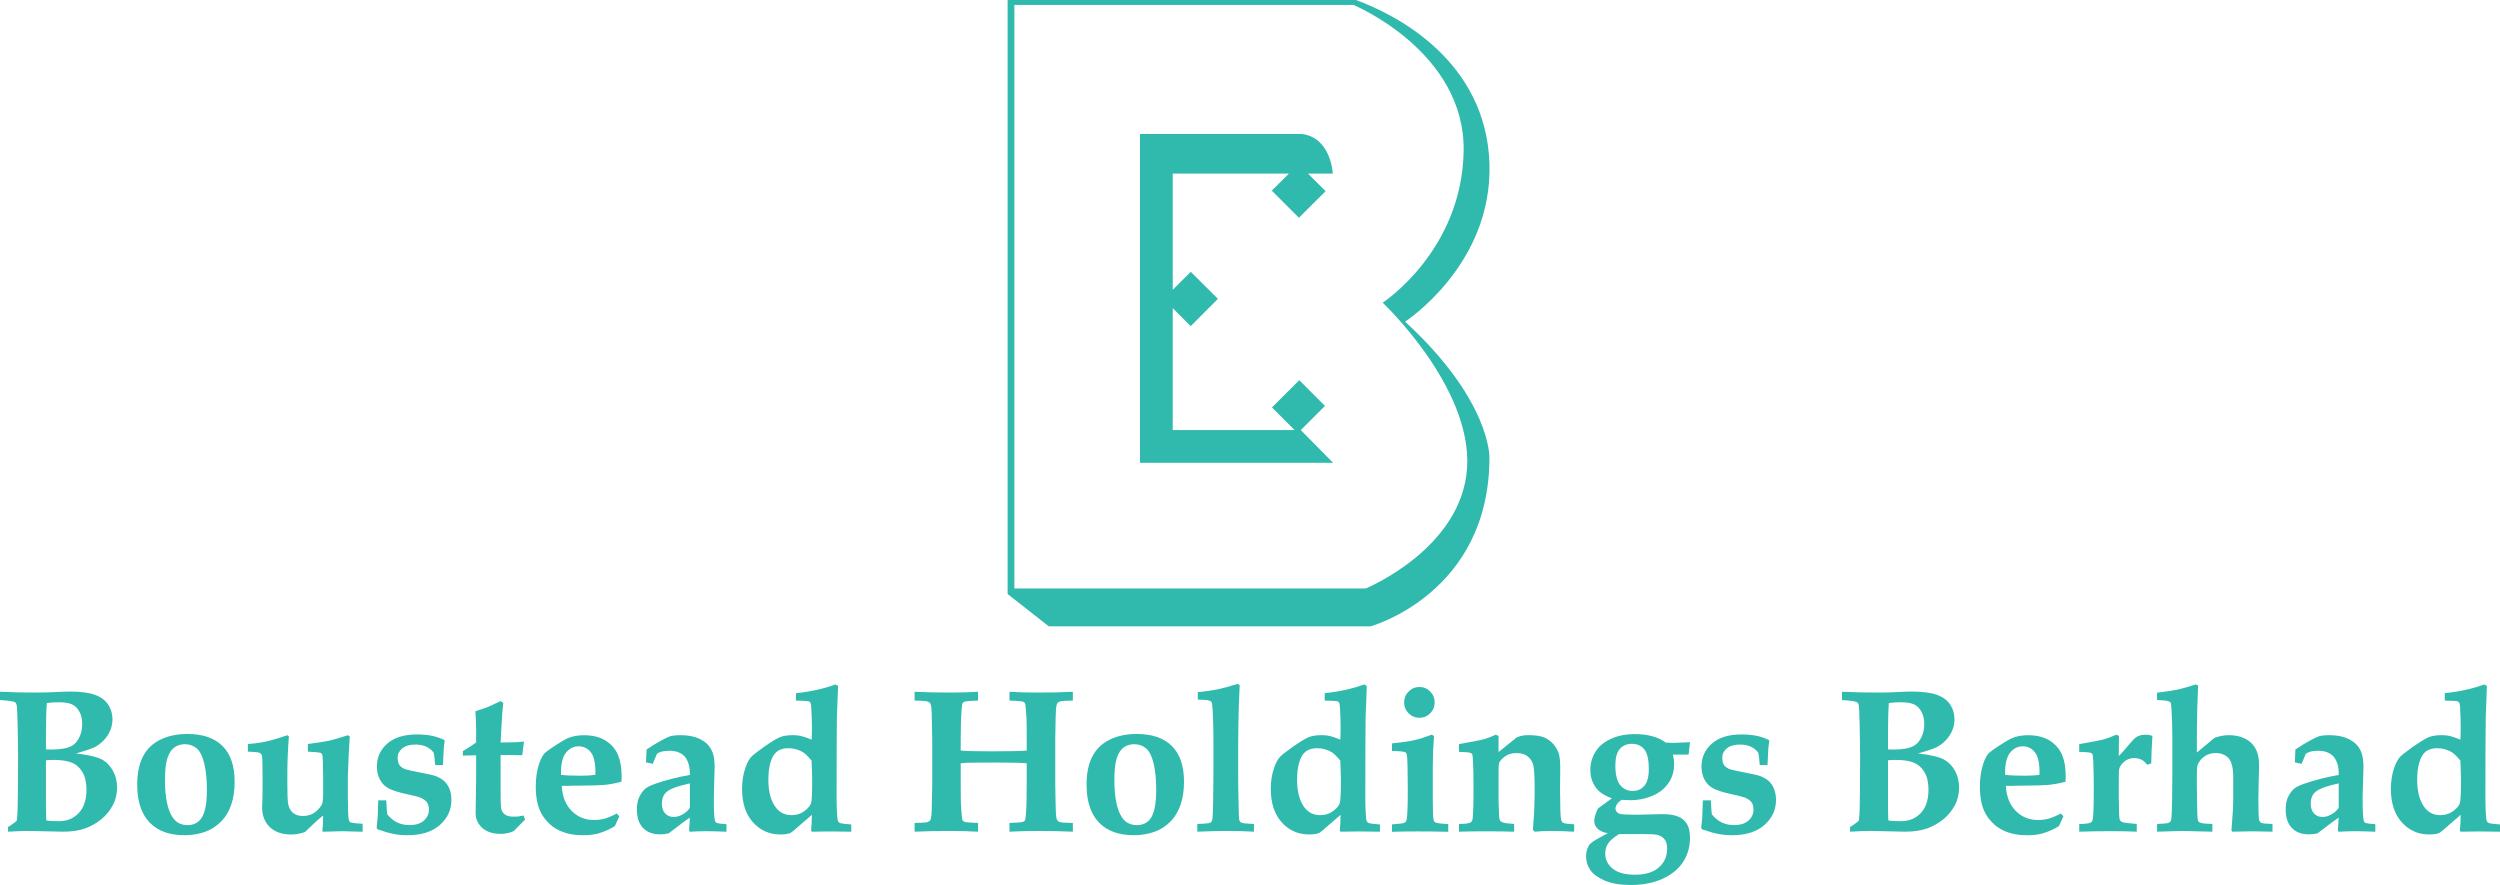
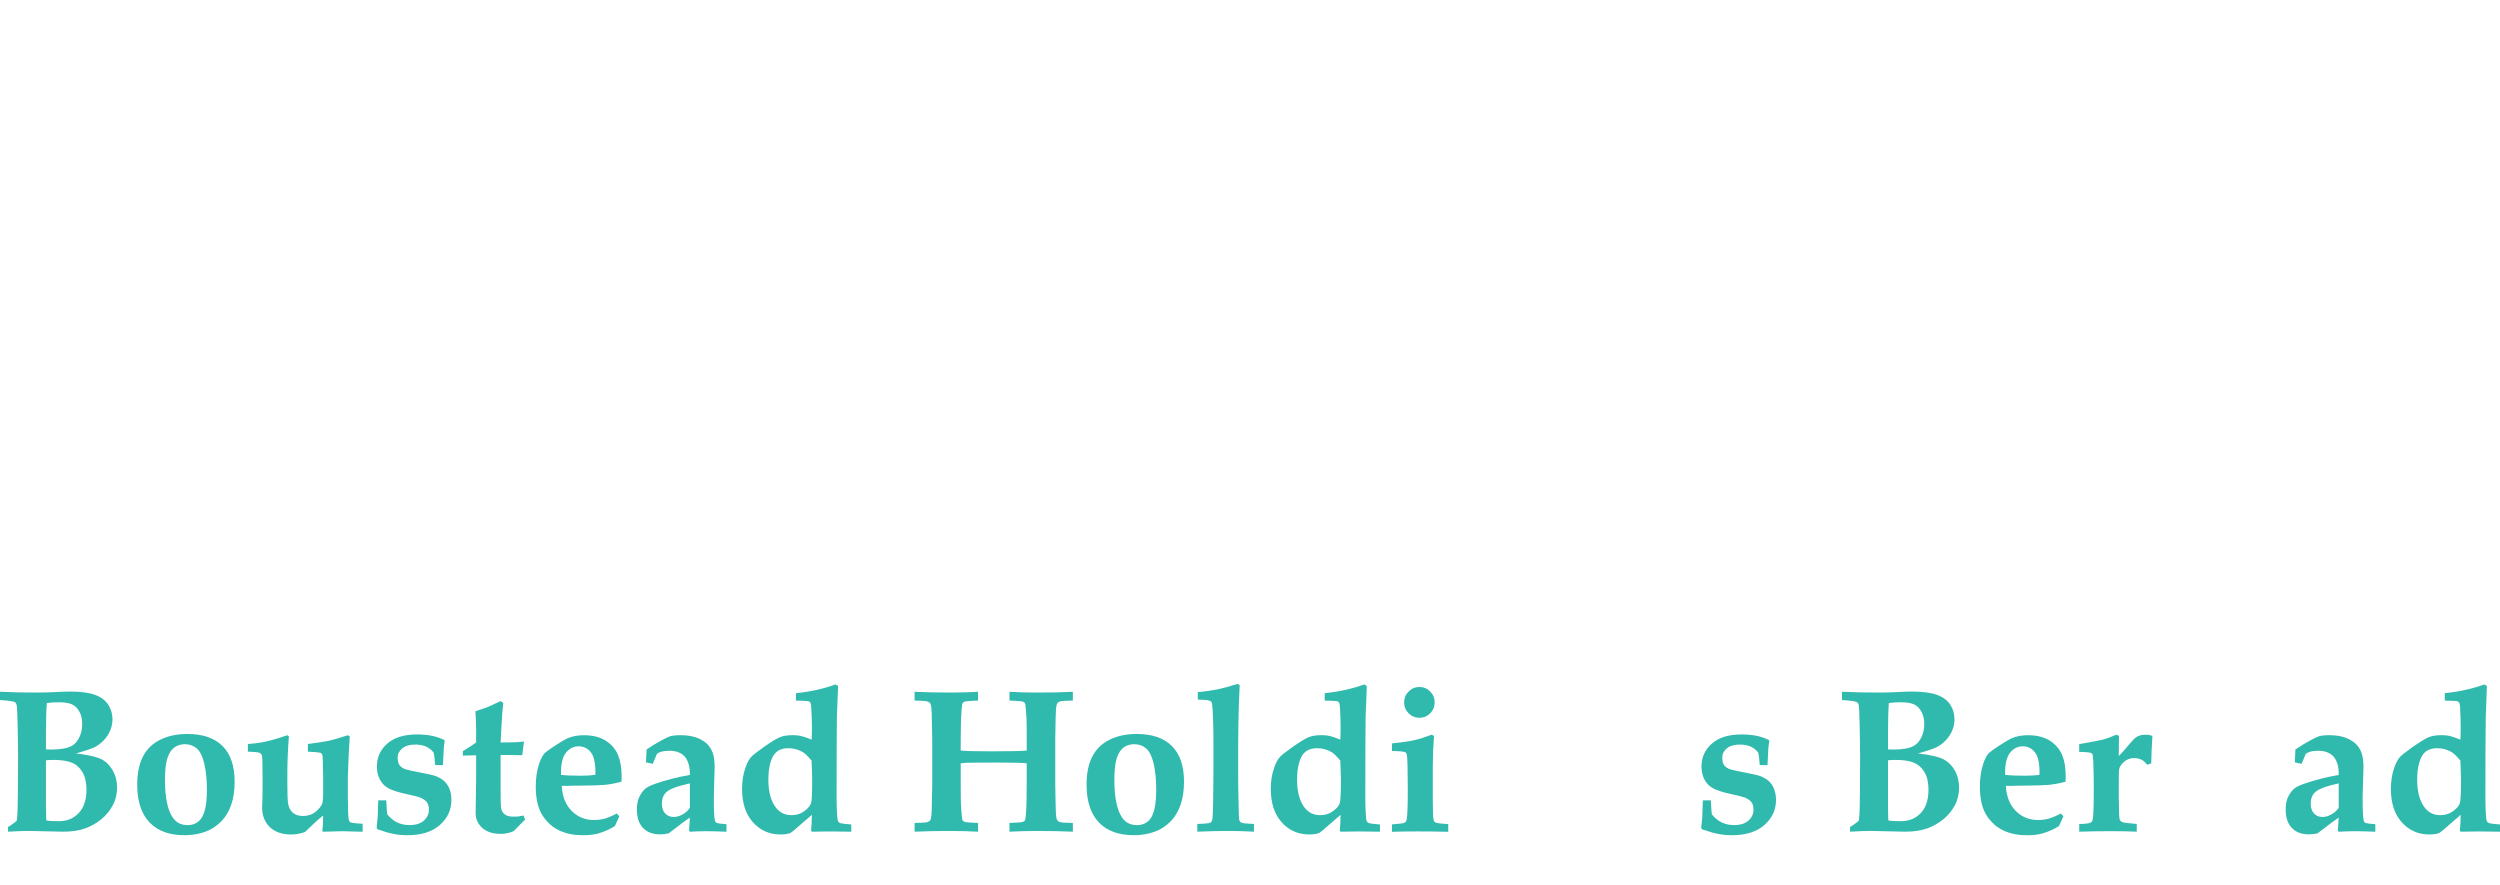
<svg xmlns="http://www.w3.org/2000/svg" xmlns:ns1="http://www.inkscape.org/namespaces/inkscape" xmlns:ns2="http://sodipodi.sourceforge.net/DTD/sodipodi-0.dtd" width="69.845mm" height="24.723mm" viewBox="0 0 69.845 24.723" version="1.1" id="svg5456" ns1:version="0.92.3 (2405546, 2018-03-11)" ns2:docname="Boustead Holdings logo.svg">
  <defs id="defs5450" />
  <ns2:namedview id="base" pagecolor="#ffffff" bordercolor="#666666" borderopacity="1.0" ns1:pageopacity="0.0" ns1:pageshadow="2" ns1:zoom="1" ns1:cx="170.41446" ns1:cy="-80.023899" ns1:document-units="mm" ns1:current-layer="layer1" showgrid="false" fit-margin-top="0" fit-margin-left="0" fit-margin-right="0" fit-margin-bottom="0" ns1:window-width="1280" ns1:window-height="705" ns1:window-x="-8" ns1:window-y="-8" ns1:window-maximized="1" />
  <g ns1:label="Layer 1" ns1:groupmode="layer" id="layer1" transform="translate(260.952,-75.24)">
    <g id="g6143">
      <g transform="matrix(0.353,0,0,-0.353,-223.935,86.581)" id="g1420">
-         <path ns1:connector-curvature="0" id="path1422" style="fill:#30b9ad;fill-opacity:1;fill-rule:nonzero;stroke:none" d="m 0,0 -2.033,2.037 -2.16,-2.154 1.791,-1.795 h -9.647 v 9.651 l 1.424,-1.423 2.152,2.161 -2.148,2.136 -1.428,-1.422 v 9.198 h 9.194 l -1.352,-1.35 2.146,-2.145 2.112,2.105 -1.393,1.39 h 1.963 c 0,0 -0.137,2.86 -2.451,3.133 H -14.639 V -4.5 H 0.643 l -2.557,2.588 z M 3.232,-14.444 H -24.582 V 31.739 H 2.252 c 0,0 8.859,-3.677 8.723,-11.58 C 10.838,12.26 4.568,8.17 4.568,8.17 c 0,0 7.09,-6.673 6.678,-13.078 -0.408,-6.404 -8.014,-9.536 -8.014,-9.536 M 6.34,6.672 c 0,0 6.949,4.496 6.676,12.533 C 12.742,27.241 5.799,30.92 2.393,32.148 h -27.51 v -47.033 l 3.258,-2.556 H 3.617 c 0,0 9.399,2.587 9.399,13.352 0,0 0.138,4.495 -6.676,10.761" />
-       </g>
+         </g>
      <g transform="matrix(0.353,0,0,-0.353,-259.656,98.162)" id="g1424">
        <path ns1:connector-curvature="0" id="path1426" style="fill:#30b9ad;fill-opacity:1;fill-rule:nonzero;stroke:none" d="m 0,0 c 0.172,-0.038 0.502,-0.058 0.979,-0.058 0.656,0 1.181,0.217 1.584,0.649 0.406,0.43 0.609,1.045 0.609,1.849 0,0.571 -0.108,1.031 -0.317,1.384 -0.212,0.357 -0.49,0.604 -0.841,0.749 -0.35,0.145 -0.83,0.22 -1.44,0.22 -0.217,0 -0.42,-0.013 -0.609,-0.032 V 1.144 L -0.016,0.198 C -0.016,0.173 -0.01,0.104 0,0 M -0.035,5.624 0.422,5.612 c 0.357,0 0.691,0.031 0.994,0.086 0.307,0.059 0.557,0.161 0.744,0.307 0.192,0.142 0.352,0.363 0.483,0.648 0.125,0.287 0.191,0.618 0.191,0.993 0,0.38 -0.072,0.701 -0.223,0.968 C 2.467,8.882 2.275,9.071 2.035,9.184 1.797,9.298 1.443,9.354 0.967,9.354 0.623,9.354 0.312,9.333 0.035,9.296 0.002,8.915 -0.016,8.476 -0.021,7.979 L -0.035,6.755 Z m -3,-6.512 v 0.37 c 0.277,0.168 0.512,0.331 0.693,0.493 0.033,0.258 0.055,0.576 0.067,0.953 0.019,0.768 0.035,2.171 0.035,4.202 0,0.545 -0.016,1.391 -0.039,2.541 -0.014,0.887 -0.043,1.394 -0.088,1.519 -0.024,0.081 -0.063,0.138 -0.117,0.168 -0.112,0.073 -0.51,0.131 -1.192,0.172 v 0.655 c 0.117,0 0.235,-0.006 0.363,-0.009 l 1.092,-0.04 c 0.358,-0.008 0.807,-0.012 1.338,-0.012 0.528,0 0.944,0.006 1.242,0.022 0.764,0.039 1.258,0.057 1.491,0.057 0.869,0 1.541,-0.089 2.015,-0.268 C 4.338,9.758 4.68,9.495 4.9,9.155 5.117,8.817 5.23,8.434 5.23,8.011 5.23,7.559 5.104,7.138 4.855,6.745 4.602,6.356 4.281,6.056 3.889,5.836 3.658,5.704 3.139,5.528 2.338,5.306 3.299,5.191 3.971,5.04 4.35,4.847 4.725,4.657 5.025,4.36 5.252,3.956 5.48,3.553 5.594,3.103 5.594,2.608 5.594,2.082 5.479,1.608 5.244,1.185 5.016,0.757 4.713,0.397 4.35,0.095 3.98,-0.205 3.563,-0.446 3.084,-0.623 2.611,-0.801 2.014,-0.888 1.305,-0.888 l -2.662,0.059 c -0.426,0 -0.987,-0.016 -1.678,-0.059" />
      </g>
      <g transform="matrix(0.353,0,0,-0.353,-256.343,97.024)" id="g1428">
        <path ns1:connector-curvature="0" id="path1430" style="fill:#30b9ad;fill-opacity:1;fill-rule:nonzero;stroke:none" d="m 0,0 c 0,-1.402 0.205,-2.398 0.617,-2.996 0.274,-0.397 0.662,-0.596 1.166,-0.596 0.434,0 0.776,0.15 1.028,0.453 0.335,0.399 0.507,1.174 0.507,2.325 0,0.808 -0.068,1.501 -0.205,2.078 C 2.98,1.841 2.781,2.244 2.523,2.471 2.262,2.697 1.947,2.812 1.58,2.812 1.266,2.812 0.988,2.728 0.754,2.564 0.514,2.396 0.33,2.115 0.197,1.722 0.068,1.332 0,0.756 0,0 m -2.197,-0.379 c 0,0.894 0.156,1.636 0.461,2.227 0.304,0.588 0.765,1.029 1.379,1.326 0.609,0.301 1.324,0.447 2.136,0.447 1.215,0 2.143,-0.318 2.78,-0.957 0.636,-0.637 0.953,-1.571 0.953,-2.809 0,-0.71 -0.088,-1.33 -0.276,-1.848 C 5.053,-2.518 4.803,-2.938 4.492,-3.258 4.182,-3.577 3.854,-3.816 3.512,-3.98 2.926,-4.256 2.266,-4.39 1.533,-4.39 c -1.191,0 -2.111,0.337 -2.758,1.015 -0.646,0.678 -0.972,1.674 -0.972,2.996" />
      </g>
      <g transform="matrix(0.353,0,0,-0.353,-254.027,96.239)" id="g1432">
        <path ns1:connector-curvature="0" id="path1434" style="fill:#30b9ad;fill-opacity:1;fill-rule:nonzero;stroke:none" d="M 0,0 V 0.604 C 0.451,0.63 0.912,0.692 1.371,0.786 1.828,0.882 2.416,1.053 3.135,1.298 L 3.244,1.208 C 3.168,0.165 3.125,-0.8 3.125,-1.69 v -0.885 c 0,-0.756 0.016,-1.263 0.057,-1.516 0.05,-0.33 0.181,-0.578 0.381,-0.75 0.197,-0.169 0.466,-0.253 0.798,-0.253 0.379,0 0.701,0.101 0.957,0.299 0.258,0.201 0.438,0.405 0.541,0.618 0.063,0.135 0.098,0.423 0.098,0.852 v 1.353 l -0.021,1.12 c 0,0.361 -0.024,0.581 -0.069,0.654 C 5.842,-0.149 5.787,-0.11 5.709,-0.084 5.627,-0.062 5.309,-0.03 4.748,0 v 0.604 c 0.816,0.108 1.371,0.192 1.666,0.256 0.293,0.065 0.793,0.208 1.5,0.438 L 8.063,1.208 7.979,-0.245 C 7.936,-1.278 7.914,-1.858 7.914,-1.979 v -1.624 c 0,-0.964 0.025,-1.563 0.074,-1.79 0.018,-0.092 0.057,-0.159 0.117,-0.195 0.1,-0.052 0.428,-0.094 0.977,-0.12 v -0.633 l -1.633,0.043 -1.5,-0.043 -0.054,0.065 0.052,0.608 c 0.004,0.101 0.01,0.304 0.01,0.61 C 5.748,-5.222 5.568,-5.371 5.416,-5.511 L 4.521,-6.36 C 4.154,-6.491 3.789,-6.558 3.416,-6.558 c -0.711,0 -1.273,0.195 -1.678,0.584 -0.406,0.393 -0.611,0.911 -0.611,1.56 0,0.08 0.01,0.372 0.031,0.88 0.004,0.268 0.008,0.613 0.008,1.041 L 1.15,-0.821 c 0,0.304 -0.021,0.496 -0.06,0.568 C 1.051,-0.176 0.988,-0.124 0.898,-0.084 0.811,-0.052 0.51,-0.019 0,0" />
      </g>
      <g transform="matrix(0.353,0,0,-0.353,-250.384,97.599)" id="g1436">
        <path ns1:connector-curvature="0" id="path1438" style="fill:#30b9ad;fill-opacity:1;fill-rule:nonzero;stroke:none" d="m 0,0 h 0.635 c 0.027,-0.588 0.052,-0.957 0.076,-1.109 0.236,-0.291 0.5,-0.506 0.783,-0.643 0.285,-0.139 0.615,-0.209 0.981,-0.209 0.494,0 0.873,0.119 1.138,0.359 0.262,0.235 0.397,0.524 0.397,0.86 0,0.224 -0.043,0.406 -0.135,0.551 C 3.791,-0.047 3.613,0.086 3.352,0.208 3.146,0.283 2.752,0.383 2.172,0.509 1.59,0.635 1.148,0.777 0.848,0.93 0.547,1.081 0.312,1.311 0.145,1.615 c -0.17,0.301 -0.252,0.656 -0.252,1.061 0,0.727 0.273,1.332 0.824,1.814 0.547,0.483 1.336,0.723 2.363,0.723 0.426,0 0.818,-0.037 1.176,-0.109 C 4.615,5.028 4.941,4.916 5.23,4.77 L 5.258,4.687 C 5.223,4.506 5.201,4.318 5.186,4.127 5.172,3.938 5.146,3.487 5.117,2.783 L 4.504,2.789 C 4.498,2.848 4.486,2.945 4.477,3.086 4.463,3.322 4.434,3.553 4.381,3.774 4.221,3.986 4.02,4.146 3.779,4.255 3.541,4.358 3.26,4.412 2.939,4.412 2.492,4.412 2.145,4.314 1.902,4.113 1.66,3.91 1.535,3.672 1.535,3.392 1.535,3.106 1.59,2.897 1.699,2.758 1.812,2.621 1.973,2.516 2.188,2.448 2.408,2.381 2.805,2.293 3.385,2.186 3.967,2.076 4.355,1.984 4.557,1.912 4.846,1.797 5.078,1.659 5.252,1.491 5.424,1.32 5.561,1.113 5.652,0.861 5.742,0.609 5.789,0.336 5.789,0.033 5.789,-0.754 5.484,-1.414 4.875,-1.953 4.268,-2.49 3.41,-2.762 2.309,-2.762 c -0.37,0 -0.731,0.033 -1.079,0.099 -0.347,0.065 -0.769,0.186 -1.269,0.359 l -0.09,0.116 c 0.045,0.407 0.07,0.69 0.082,0.86 z" />
      </g>
      <g transform="matrix(0.353,0,0,-0.353,-248.021,96.35)" id="g1440">
        <path ns1:connector-curvature="0" id="path1442" style="fill:#30b9ad;fill-opacity:1;fill-rule:nonzero;stroke:none" d="M 0,0 V 0.354 L 0.719,0.806 C 0.834,0.878 0.945,0.957 1.051,1.039 V 2.102 C 1.051,2.479 1.029,2.945 0.992,3.508 1.504,3.676 1.836,3.791 1.988,3.85 2.012,3.857 2.35,4.013 2.992,4.316 L 3.197,4.155 3.119,3.333 3.063,2.426 2.988,1.039 h 0.264 c 0.701,0 1.228,0.023 1.588,0.079 L 4.703,0.047 C 4.645,0.038 4.588,0.03 4.533,0.03 L 3.758,0.047 h -0.77 v -2.645 c 0,-0.812 0.01,-1.293 0.024,-1.439 0.019,-0.249 0.107,-0.442 0.263,-0.582 0.157,-0.141 0.383,-0.211 0.682,-0.211 0.176,-0.004 0.322,0 0.432,0.012 0.107,0.017 0.242,0.04 0.412,0.076 L 4.928,-5.063 4.645,-5.343 C 4.41,-5.584 4.207,-5.793 4.031,-5.973 3.826,-6.062 3.645,-6.122 3.48,-6.148 3.32,-6.182 3.156,-6.195 2.986,-6.195 c -0.615,0 -1.095,0.159 -1.447,0.47 -0.352,0.317 -0.527,0.709 -0.527,1.18 L 1.051,-1.93 V 0.021 H 0.836 C 0.547,0.021 0.266,0.014 0,0" />
      </g>
      <g transform="matrix(0.353,0,0,-0.353,-244.318,96.887)" id="g1444">
        <path ns1:connector-curvature="0" id="path1446" style="fill:#30b9ad;fill-opacity:1;fill-rule:nonzero;stroke:none" d="M 0,0 C 0.023,0.836 -0.092,1.422 -0.34,1.758 -0.594,2.088 -0.92,2.257 -1.318,2.257 -1.734,2.257 -2.07,2.08 -2.342,1.734 -2.615,1.381 -2.74,0.803 -2.721,0 c 0.311,-0.047 0.83,-0.07 1.557,-0.07 0.465,0 0.852,0.023 1.164,0.07 M 1.891,-3.284 1.543,-4.059 C 1.111,-4.323 0.662,-4.52 0.203,-4.648 c -0.342,-0.088 -0.728,-0.133 -1.17,-0.133 -0.525,0 -0.984,0.06 -1.381,0.182 -0.398,0.122 -0.738,0.286 -1.023,0.499 -0.281,0.211 -0.529,0.467 -0.742,0.776 -0.213,0.308 -0.369,0.66 -0.463,1.062 -0.096,0.399 -0.143,0.837 -0.143,1.314 0,0.688 0.088,1.307 0.276,1.852 0.129,0.379 0.275,0.653 0.447,0.823 0.101,0.103 0.377,0.302 0.82,0.593 0.444,0.289 0.764,0.479 0.963,0.568 0.373,0.165 0.807,0.247 1.305,0.247 0.709,0 1.291,-0.148 1.742,-0.444 C 1.291,2.396 1.609,2.017 1.795,1.557 1.982,1.1 2.076,0.541 2.076,-0.111 2.076,-0.262 2.074,-0.404 2.061,-0.542 1.932,-0.584 1.73,-0.631 1.461,-0.686 1.102,-0.752 0.861,-0.789 0.732,-0.793 0.338,-0.829 -0.186,-0.845 -0.836,-0.85 -1.482,-0.854 -1.84,-0.858 -1.91,-0.863 c -0.07,-0.01 -0.145,-0.01 -0.233,-0.01 h -0.519 c 0.043,-0.834 0.301,-1.492 0.777,-1.976 0.475,-0.483 1.059,-0.725 1.758,-0.725 0.299,0 0.576,0.032 0.83,0.098 0.254,0.07 0.586,0.205 0.998,0.415 z" />
      </g>
      <g transform="matrix(0.353,0,0,-0.353,-241.678,97.126)" id="g1448">
        <path ns1:connector-curvature="0" id="path1450" style="fill:#30b9ad;fill-opacity:1;fill-rule:nonzero;stroke:none" d="m 0,0 c -0.447,-0.095 -0.859,-0.209 -1.23,-0.345 -0.374,-0.133 -0.631,-0.303 -0.77,-0.5 -0.146,-0.198 -0.215,-0.448 -0.215,-0.752 0,-0.335 0.084,-0.599 0.258,-0.783 0.172,-0.187 0.396,-0.278 0.676,-0.278 0.236,0 0.474,0.066 0.717,0.207 0.238,0.137 0.427,0.312 0.564,0.521 z M 2.896,-3.232 V -3.827 C 2.295,-3.803 1.756,-3.785 1.289,-3.785 0.846,-3.785 0.418,-3.803 0,-3.827 L -0.066,-3.739 0,-2.705 c -0.191,-0.119 -0.752,-0.537 -1.678,-1.25 -0.238,-0.055 -0.465,-0.08 -0.679,-0.08 -0.577,0 -1.028,0.168 -1.348,0.508 -0.328,0.338 -0.488,0.824 -0.488,1.457 0,0.429 0.068,0.783 0.216,1.054 0.145,0.274 0.301,0.479 0.467,0.608 0.166,0.131 0.422,0.257 0.774,0.377 C -1.906,0.264 -0.994,0.495 0,0.668 0.008,1.293 -0.119,1.77 -0.389,2.098 -0.662,2.421 -1.08,2.582 -1.641,2.582 -1.863,2.582 -2.084,2.557 -2.287,2.498 -2.381,2.473 -2.482,2.419 -2.605,2.339 l -0.334,-0.793 -0.534,0.119 0.047,1.019 c 0.391,0.263 0.764,0.492 1.115,0.685 0.354,0.196 0.6,0.313 0.743,0.358 0.197,0.057 0.472,0.087 0.824,0.087 0.574,0 1.045,-0.085 1.422,-0.251 C 1.047,3.396 1.322,3.201 1.498,2.975 1.674,2.745 1.797,2.503 1.859,2.246 1.926,1.986 1.959,1.66 1.959,1.264 1.959,1.096 1.947,0.654 1.92,-0.059 1.906,-0.534 1.896,-0.922 1.896,-1.223 1.896,-2.164 1.924,-2.73 1.98,-2.932 1.998,-3.027 2.043,-3.09 2.105,-3.123 2.189,-3.162 2.457,-3.201 2.896,-3.232" />
      </g>
      <g transform="matrix(0.353,0,0,-0.353,-238.277,96.49)" id="g1452">
        <path ns1:connector-curvature="0" id="path1454" style="fill:#30b9ad;fill-opacity:1;fill-rule:nonzero;stroke:none" d="m 0,0 c -0.291,0.347 -0.527,0.576 -0.709,0.682 -0.35,0.201 -0.73,0.3 -1.146,0.3 -0.366,0 -0.659,-0.086 -0.887,-0.266 -0.229,-0.178 -0.399,-0.464 -0.514,-0.862 -0.115,-0.394 -0.168,-0.851 -0.168,-1.37 0,-0.963 0.203,-1.703 0.613,-2.226 0.305,-0.383 0.715,-0.576 1.229,-0.576 0.391,0 0.73,0.109 1.02,0.331 0.292,0.219 0.468,0.434 0.523,0.641 0.059,0.206 0.084,0.836 0.084,1.885 z m 3.139,-5.054 v -0.573 l -1.674,0.022 -1.436,-0.022 -0.07,0.065 0.043,0.623 0.018,0.648 c -0.362,-0.308 -0.764,-0.652 -1.194,-1.031 -0.168,-0.16 -0.336,-0.292 -0.5,-0.405 -0.197,-0.079 -0.465,-0.117 -0.795,-0.117 -0.875,0 -1.599,0.321 -2.174,0.963 -0.574,0.639 -0.861,1.518 -0.861,2.635 0,0.615 0.086,1.164 0.256,1.652 0.123,0.369 0.269,0.656 0.439,0.855 0.123,0.147 0.479,0.43 1.063,0.843 0.588,0.41 1.012,0.663 1.266,0.76 0.255,0.101 0.591,0.15 0.994,0.15 0.25,0 0.463,-0.021 0.625,-0.059 C -0.693,1.92 -0.408,1.822 0,1.662 0.018,1.97 0.023,2.291 0.023,2.633 0.023,3.034 0.008,3.52 -0.021,4.089 -0.031,4.362 -0.062,4.533 -0.107,4.603 -0.146,4.654 -0.199,4.688 -0.266,4.705 -0.334,4.719 -0.66,4.736 -1.242,4.752 V 5.336 C -0.113,5.45 0.93,5.68 1.889,6.028 L 2.094,5.91 C 2.035,4.497 2.006,3.664 1.998,3.419 1.986,2.045 1.977,0.117 1.977,-2.362 v -0.737 c 0,-0.358 0.015,-0.747 0.041,-1.163 0.013,-0.295 0.039,-0.477 0.076,-0.541 0.041,-0.067 0.097,-0.119 0.185,-0.149 0.084,-0.029 0.369,-0.066 0.86,-0.102" />
      </g>
      <g transform="matrix(0.353,0,0,-0.353,-235.4,98.476)" id="g1456">
        <path ns1:connector-curvature="0" id="path1458" style="fill:#30b9ad;fill-opacity:1;fill-rule:nonzero;stroke:none" d="M 0,0 V 0.693 C 0.502,0.703 0.807,0.717 0.92,0.738 1.029,0.76 1.113,0.789 1.164,0.832 1.217,0.869 1.254,0.928 1.277,1 1.33,1.158 1.359,1.525 1.363,2.102 l 0.032,1.575 v 3.71 L 1.363,8.946 C 1.359,9.533 1.33,9.905 1.277,10.064 1.254,10.137 1.219,10.194 1.17,10.231 1.119,10.273 1.037,10.305 0.93,10.328 0.814,10.352 0.506,10.37 0,10.379 v 0.693 c 0.865,-0.039 1.779,-0.06 2.738,-0.06 0.862,0 1.623,0.021 2.285,0.06 V 10.379 C 4.463,10.357 4.129,10.334 4.031,10.312 3.928,10.285 3.855,10.25 3.816,10.197 3.773,10.145 3.74,9.961 3.719,9.646 3.674,9.109 3.65,8.336 3.65,7.328 V 6.422 C 4.031,6.38 4.824,6.361 6.045,6.361 c 1.527,0 2.471,0.019 2.828,0.061 V 7.328 C 8.873,8.143 8.871,8.666 8.861,8.896 8.82,9.596 8.783,9.989 8.766,10.08 8.75,10.143 8.725,10.19 8.691,10.225 8.656,10.258 8.59,10.285 8.5,10.312 8.408,10.334 8.08,10.357 7.51,10.379 v 0.693 c 0.662,-0.039 1.424,-0.06 2.283,-0.06 0.957,0 1.869,0.021 2.732,0.06 V 10.379 C 12.023,10.37 11.719,10.352 11.607,10.332 11.494,10.309 11.412,10.279 11.361,10.238 11.309,10.201 11.27,10.143 11.252,10.068 11.197,9.905 11.168,9.539 11.162,8.969 L 11.133,7.387 V 3.677 L 11.162,2.125 C 11.168,1.533 11.195,1.163 11.242,1.012 11.268,0.937 11.309,0.876 11.355,0.834 11.408,0.795 11.488,0.76 11.6,0.738 11.711,0.717 12.02,0.703 12.525,0.693 V 0 C 11.662,0.037 10.75,0.059 9.793,0.059 8.934,0.059 8.172,0.037 7.51,0 V 0.693 C 8.074,0.713 8.408,0.736 8.506,0.76 8.607,0.783 8.68,0.822 8.723,0.874 8.764,0.928 8.793,1.112 8.814,1.43 8.855,1.969 8.873,2.744 8.873,3.755 V 5.412 C 8.611,5.451 7.844,5.473 6.57,5.473 5.352,5.473 4.543,5.465 4.135,5.456 3.971,5.449 3.811,5.436 3.65,5.412 V 3.755 C 3.65,2.936 3.658,2.41 3.666,2.182 3.715,1.48 3.744,1.079 3.766,0.982 3.781,0.928 3.809,0.883 3.84,0.846 3.875,0.812 3.938,0.783 4.031,0.76 4.125,0.736 4.457,0.713 5.023,0.693 V 0 C 4.361,0.037 3.6,0.059 2.738,0.059 1.779,0.059 0.865,0.037 0,0" />
      </g>
      <g transform="matrix(0.353,0,0,-0.353,-229.819,97.024)" id="g1460">
        <path ns1:connector-curvature="0" id="path1462" style="fill:#30b9ad;fill-opacity:1;fill-rule:nonzero;stroke:none" d="m 0,0 c 0,-1.402 0.205,-2.398 0.613,-2.996 0.274,-0.397 0.664,-0.596 1.17,-0.596 0.43,0 0.772,0.15 1.028,0.453 0.332,0.399 0.502,1.174 0.502,2.325 0,0.808 -0.067,1.501 -0.2,2.078 C 2.979,1.841 2.777,2.244 2.518,2.471 2.26,2.697 1.945,2.812 1.578,2.812 1.26,2.812 0.984,2.728 0.748,2.564 0.512,2.396 0.326,2.115 0.195,1.722 0.064,1.332 0,0.756 0,0 m -2.199,-0.379 c 0,0.894 0.152,1.636 0.459,2.227 0.308,0.588 0.765,1.029 1.379,1.326 0.613,0.301 1.322,0.447 2.134,0.447 1.219,0 2.145,-0.318 2.784,-0.957 0.636,-0.637 0.955,-1.571 0.955,-2.809 0,-0.71 -0.092,-1.33 -0.28,-1.848 C 5.049,-2.518 4.801,-2.938 4.49,-3.258 4.178,-3.577 3.852,-3.816 3.508,-3.98 2.92,-4.256 2.262,-4.39 1.531,-4.39 c -1.195,0 -2.111,0.337 -2.761,1.015 -0.645,0.678 -0.969,1.674 -0.969,2.996" />
      </g>
      <g transform="matrix(0.353,0,0,-0.353,-225.919,98.26)" id="g1464">
        <path ns1:connector-curvature="0" id="path1466" style="fill:#30b9ad;fill-opacity:1;fill-rule:nonzero;stroke:none" d="m 0,0 v -0.611 c -0.66,0.041 -1.35,0.058 -2.066,0.058 -0.717,0 -1.522,-0.017 -2.418,-0.058 V 0 c 0.505,0.018 0.81,0.039 0.916,0.066 0.078,0.021 0.144,0.052 0.181,0.09 0.041,0.041 0.069,0.102 0.084,0.186 0.037,0.159 0.067,0.66 0.074,1.498 0.012,0.841 0.022,1.588 0.022,2.237 v 2.614 c 0,0.829 -0.022,1.59 -0.059,2.276 -0.023,0.369 -0.048,0.588 -0.08,0.658 -0.021,0.035 -0.05,0.064 -0.088,0.09 -0.062,0.041 -0.162,0.073 -0.3,0.092 -0.077,0.011 -0.315,0.023 -0.711,0.041 v 0.583 c 0.654,0.067 1.179,0.144 1.57,0.225 0.391,0.08 0.918,0.223 1.582,0.428 L -1.129,10.992 -1.197,9.388 C -1.225,8.488 -1.244,7.387 -1.25,6.084 V 4.051 c 0,-0.766 0.004,-1.34 0.018,-1.72 C -1.215,1.388 -1.205,0.813 -1.193,0.617 -1.182,0.419 -1.166,0.293 -1.137,0.24 -1.121,0.201 -1.096,0.172 -1.061,0.146 -1.008,0.105 -0.93,0.08 -0.812,0.06 -0.764,0.048 -0.496,0.029 0,0" />
      </g>
      <g transform="matrix(0.353,0,0,-0.353,-223.506,96.49)" id="g1468">
        <path ns1:connector-curvature="0" id="path1470" style="fill:#30b9ad;fill-opacity:1;fill-rule:nonzero;stroke:none" d="m 0,0 c -0.291,0.347 -0.527,0.576 -0.709,0.682 -0.348,0.201 -0.728,0.3 -1.146,0.3 -0.36,0 -0.659,-0.086 -0.887,-0.266 -0.233,-0.178 -0.397,-0.464 -0.512,-0.862 -0.115,-0.394 -0.17,-0.851 -0.17,-1.37 0,-0.963 0.205,-1.703 0.611,-2.226 0.309,-0.383 0.717,-0.576 1.231,-0.576 0.389,0 0.732,0.109 1.021,0.331 0.295,0.219 0.467,0.434 0.522,0.641 0.059,0.206 0.086,0.836 0.086,1.885 z m 3.137,-5.054 v -0.573 l -1.67,0.022 -1.436,-0.022 -0.07,0.065 0.041,0.623 0.018,0.648 c -0.364,-0.308 -0.76,-0.652 -1.192,-1.031 -0.17,-0.16 -0.336,-0.292 -0.5,-0.405 -0.195,-0.079 -0.465,-0.117 -0.797,-0.117 -0.873,0 -1.599,0.321 -2.172,0.963 -0.572,0.639 -0.861,1.518 -0.861,2.635 0,0.615 0.084,1.164 0.254,1.652 0.123,0.369 0.273,0.656 0.441,0.855 0.121,0.147 0.477,0.43 1.063,0.843 0.59,0.41 1.01,0.663 1.265,0.76 0.256,0.101 0.586,0.15 0.995,0.15 0.25,0 0.459,-0.021 0.625,-0.059 C -0.691,1.92 -0.406,1.822 0,1.662 0.014,1.97 0.023,2.291 0.023,2.633 c 0,0.401 -0.013,0.887 -0.044,1.456 -0.01,0.273 -0.038,0.444 -0.086,0.514 -0.038,0.051 -0.09,0.085 -0.159,0.102 -0.068,0.014 -0.392,0.031 -0.97,0.047 V 5.336 C -0.113,5.45 0.932,5.68 1.891,6.028 L 2.096,5.91 C 2.037,4.497 2.008,3.664 2,3.419 1.986,2.045 1.979,0.117 1.979,-2.362 v -0.737 c 0,-0.358 0.011,-0.747 0.037,-1.163 0.019,-0.295 0.045,-0.477 0.08,-0.541 0.037,-0.067 0.099,-0.119 0.181,-0.149 0.088,-0.029 0.371,-0.066 0.86,-0.102" />
      </g>
      <g transform="matrix(0.353,0,0,-0.353,-221.296,94.433)" id="g1472">
        <path ns1:connector-curvature="0" id="path1474" style="fill:#30b9ad;fill-opacity:1;fill-rule:nonzero;stroke:none" d="M 0,0 C 0.332,0 0.619,-0.122 0.854,-0.36 1.09,-0.596 1.205,-0.883 1.205,-1.214 1.205,-1.555 1.09,-1.84 0.854,-2.081 0.619,-2.318 0.332,-2.437 0,-2.437 c -0.334,0 -0.617,0.119 -0.855,0.356 -0.239,0.241 -0.356,0.526 -0.356,0.867 0,0.331 0.117,0.618 0.354,0.854 C -0.625,-0.122 -0.338,0 0,0 m -2.172,-11.461 v 0.585 c 0.59,0.041 0.93,0.089 1.01,0.139 0.084,0.05 0.137,0.142 0.16,0.281 0.051,0.293 0.08,1.037 0.08,2.246 0,1.655 -0.023,2.598 -0.072,2.824 -0.018,0.108 -0.053,0.173 -0.1,0.205 -0.107,0.069 -0.467,0.108 -1.078,0.112 v 0.603 c 0.797,0.084 1.402,0.172 1.807,0.266 0.406,0.094 0.847,0.237 1.33,0.429 L 1.154,-3.876 C 1.09,-4.697 1.057,-5.472 1.057,-6.197 V -8.89 c 0,-0.922 0.019,-1.463 0.064,-1.632 0.022,-0.094 0.063,-0.158 0.127,-0.19 0.141,-0.068 0.484,-0.111 1.033,-0.137 v -0.612 c -0.748,0.021 -1.562,0.03 -2.443,0.03 -0.758,0 -1.426,-0.009 -2.01,-0.03" />
      </g>
      <g transform="matrix(0.353,0,0,-0.353,-216.973,98.27)" id="g1476">
-         <path ns1:connector-curvature="0" id="path1478" style="fill:#30b9ad;fill-opacity:1;fill-rule:nonzero;stroke:none" d="m 0,0 v -0.585 c -0.719,0.042 -1.309,0.06 -1.76,0.06 -0.523,0 -0.98,-0.018 -1.363,-0.06 l -0.143,0.144 c 0.01,0.111 0.045,0.568 0.098,1.371 l 0.039,1.297 v 0.627 c 0,0.92 -0.037,1.529 -0.103,1.82 -0.073,0.289 -0.221,0.525 -0.444,0.7 -0.222,0.177 -0.517,0.267 -0.888,0.267 -0.37,0 -0.674,-0.09 -0.918,-0.267 C -5.727,5.194 -5.877,5.016 -5.943,4.837 -5.98,4.731 -5.992,4.31 -5.984,3.574 V 2.24 c 0,-0.383 0.009,-0.853 0.037,-1.413 0.004,-0.25 0.025,-0.411 0.064,-0.487 0.026,-0.06 0.059,-0.104 0.102,-0.129 0.06,-0.042 0.189,-0.08 0.371,-0.122 0.062,-0.007 0.281,-0.027 0.66,-0.058 v -0.616 c -0.58,0.023 -1.281,0.032 -2.115,0.032 -0.963,0 -1.715,-0.009 -2.25,-0.032 v 0.616 c 0.414,0 0.697,0.028 0.857,0.086 0.072,0.026 0.127,0.07 0.166,0.133 0.053,0.104 0.08,0.289 0.086,0.57 l 0.029,0.702 c 0.008,0.152 0.01,0.388 0.01,0.718 v 1.037 c 0,0.471 -0.012,1.042 -0.039,1.709 -0.017,0.338 -0.041,0.53 -0.068,0.575 -0.028,0.043 -0.074,0.08 -0.143,0.098 -0.099,0.036 -0.396,0.064 -0.898,0.077 v 0.616 c 0.963,0.164 1.592,0.285 1.892,0.362 0.303,0.079 0.643,0.205 1.024,0.38 L -5.984,6.998 V 5.723 l 1.439,1.156 c 0.17,0.07 0.318,0.115 0.44,0.141 0.115,0.023 0.281,0.037 0.492,0.037 0.564,0 0.984,-0.065 1.267,-0.192 0.283,-0.128 0.522,-0.305 0.717,-0.539 0.195,-0.228 0.33,-0.472 0.41,-0.722 0.08,-0.25 0.117,-0.643 0.117,-1.18 0,-0.605 -0.005,-0.987 -0.009,-1.153 -0.008,-0.064 -0.01,-0.14 -0.01,-0.228 l 0.012,-0.82 C -1.104,1.329 -1.086,0.772 -1.064,0.561 -1.039,0.348 -0.992,0.213 -0.92,0.152 -0.85,0.089 -0.687,0.053 -0.445,0.037 -0.357,0.031 -0.207,0.02 0,0" />
-       </g>
+         </g>
      <g transform="matrix(0.353,0,0,-0.353,-215.822,96.622)" id="g1480">
-         <path ns1:connector-curvature="0" id="path1482" style="fill:#30b9ad;fill-opacity:1;fill-rule:nonzero;stroke:none" d="m 0,0 c 0,-0.729 0.125,-1.25 0.381,-1.562 0.252,-0.311 0.578,-0.465 0.986,-0.465 0.451,0 0.791,0.179 1.028,0.544 0.169,0.266 0.253,0.661 0.253,1.188 0,0.739 -0.115,1.258 -0.353,1.553 C 2.059,1.554 1.727,1.703 1.305,1.703 0.902,1.703 0.586,1.567 0.352,1.297 0.117,1.025 0,0.596 0,0 M 0.279,-5.444 C -0.15,-5.719 -0.439,-5.969 -0.586,-6.201 -0.73,-6.43 -0.801,-6.687 -0.801,-6.974 c 0,-0.481 0.194,-0.88 0.588,-1.202 0.393,-0.32 0.981,-0.48 1.768,-0.48 0.824,0 1.451,0.191 1.886,0.576 0.436,0.386 0.655,0.875 0.655,1.464 0,0.285 -0.045,0.504 -0.133,0.653 -0.086,0.15 -0.209,0.27 -0.369,0.356 -0.156,0.087 -0.375,0.138 -0.653,0.151 -0.283,0.014 -0.929,0.019 -1.937,0.019 -0.19,0 -0.428,0 -0.725,-0.007 m -1.65,2.035 1.098,0.798 c -0.389,0.145 -0.7,0.308 -0.936,0.496 -0.238,0.189 -0.42,0.433 -0.562,0.742 -0.141,0.305 -0.211,0.644 -0.211,1.013 0,0.5 0.13,0.968 0.39,1.403 0.256,0.437 0.662,0.783 1.213,1.04 0.549,0.262 1.195,0.39 1.934,0.39 0.496,0 0.953,-0.055 1.371,-0.17 C 3.348,2.191 3.699,2.023 3.982,1.799 4.287,1.784 4.5,1.775 4.617,1.775 c 0.158,0 0.588,0.022 1.289,0.057 L 5.795,0.848 H 4.547 C 4.617,0.588 4.65,0.33 4.65,0.082 4.65,-0.481 4.498,-0.982 4.199,-1.413 3.898,-1.848 3.477,-2.179 2.926,-2.414 2.383,-2.644 1.805,-2.76 1.191,-2.76 1.029,-2.76 0.801,-2.751 0.508,-2.732 0.346,-2.826 0.219,-2.936 0.135,-3.063 0.051,-3.195 0.01,-3.311 0.01,-3.422 c 0,-0.095 0.033,-0.183 0.105,-0.266 0.067,-0.083 0.17,-0.138 0.291,-0.166 0.178,-0.035 0.612,-0.055 1.307,-0.055 l 1.947,0.048 c 0.57,0 1.008,-0.066 1.32,-0.2 0.313,-0.13 0.54,-0.331 0.696,-0.597 0.154,-0.27 0.23,-0.627 0.23,-1.071 0,-0.658 -0.152,-1.254 -0.465,-1.789 -0.312,-0.53 -0.781,-0.968 -1.402,-1.311 -0.787,-0.427 -1.723,-0.64 -2.81,-0.64 -0.858,0 -1.551,0.119 -2.088,0.355 -0.541,0.237 -0.918,0.52 -1.135,0.847 -0.217,0.325 -0.324,0.685 -0.324,1.068 0,0.22 0.037,0.42 0.105,0.601 0.067,0.178 0.145,0.313 0.234,0.402 0.092,0.091 0.27,0.212 0.532,0.364 0.508,0.285 0.791,0.441 0.851,0.467 -0.287,0.029 -0.541,0.133 -0.769,0.308 -0.207,0.188 -0.307,0.407 -0.307,0.651 0,0.131 0.027,0.281 0.076,0.443 0.075,0.233 0.147,0.416 0.225,0.554" />
-       </g>
+         </g>
      <g transform="matrix(0.353,0,0,-0.353,-213.378,97.599)" id="g1484">
        <path ns1:connector-curvature="0" id="path1486" style="fill:#30b9ad;fill-opacity:1;fill-rule:nonzero;stroke:none" d="M 0,0 H 0.633 C 0.66,-0.588 0.689,-0.957 0.711,-1.109 0.949,-1.4 1.209,-1.615 1.496,-1.752 c 0.281,-0.139 0.611,-0.209 0.981,-0.209 0.494,0 0.873,0.119 1.136,0.359 0.264,0.235 0.395,0.524 0.395,0.86 0,0.224 -0.045,0.406 -0.129,0.551 C 3.793,-0.047 3.613,0.086 3.352,0.208 3.148,0.283 2.752,0.383 2.17,0.509 1.586,0.635 1.15,0.777 0.848,0.93 0.545,1.081 0.312,1.311 0.145,1.615 -0.021,1.916 -0.107,2.271 -0.107,2.676 -0.107,3.403 0.166,4.008 0.717,4.49 1.264,4.973 2.049,5.213 3.082,5.213 3.506,5.213 3.9,5.176 4.258,5.104 4.619,5.028 4.939,4.916 5.23,4.77 L 5.256,4.687 C 5.225,4.506 5.203,4.318 5.184,4.127 5.17,3.938 5.146,3.487 5.117,2.783 L 4.502,2.789 C 4.496,2.848 4.488,2.945 4.479,3.086 4.463,3.322 4.434,3.553 4.385,3.774 4.223,3.986 4.018,4.146 3.781,4.255 3.541,4.358 3.258,4.412 2.941,4.412 2.49,4.412 2.145,4.314 1.902,4.113 1.658,3.91 1.537,3.672 1.537,3.392 1.537,3.106 1.59,2.897 1.699,2.758 1.811,2.621 1.975,2.516 2.189,2.448 2.406,2.381 2.803,2.293 3.385,2.186 3.969,2.076 4.357,1.984 4.561,1.912 4.848,1.797 5.078,1.659 5.254,1.491 5.428,1.32 5.561,1.113 5.65,0.861 5.742,0.609 5.791,0.336 5.791,0.033 5.791,-0.754 5.486,-1.414 4.873,-1.953 4.268,-2.49 3.412,-2.762 2.309,-2.762 c -0.372,0 -0.729,0.033 -1.075,0.099 -0.349,0.065 -0.775,0.186 -1.277,0.359 l -0.086,0.116 c 0.045,0.407 0.072,0.69 0.082,0.86 z" />
      </g>
      <g transform="matrix(0.353,0,0,-0.353,-208.193,98.162)" id="g1488">
        <path ns1:connector-curvature="0" id="path1490" style="fill:#30b9ad;fill-opacity:1;fill-rule:nonzero;stroke:none" d="m 0,0 c 0.174,-0.038 0.502,-0.058 0.979,-0.058 0.652,0 1.181,0.217 1.585,0.649 C 2.969,1.021 3.17,1.636 3.17,2.44 3.17,3.011 3.064,3.471 2.852,3.824 2.643,4.181 2.359,4.428 2.012,4.573 1.664,4.718 1.184,4.793 0.574,4.793 0.352,4.793 0.15,4.78 -0.035,4.761 V 1.144 L -0.018,0.198 C -0.018,0.173 -0.012,0.104 0,0 M -0.035,5.624 0.422,5.612 c 0.359,0 0.691,0.031 0.994,0.086 0.307,0.059 0.555,0.161 0.744,0.307 0.192,0.142 0.35,0.363 0.481,0.648 0.127,0.287 0.195,0.618 0.195,0.993 0,0.38 -0.078,0.701 -0.227,0.968 C 2.465,8.882 2.271,9.071 2.033,9.184 1.795,9.298 1.441,9.354 0.967,9.354 0.623,9.354 0.314,9.333 0.033,9.296 0.004,8.915 -0.018,8.476 -0.021,7.979 L -0.035,6.755 Z m -3.002,-6.512 v 0.37 c 0.281,0.168 0.51,0.331 0.693,0.493 0.033,0.258 0.059,0.576 0.069,0.953 0.019,0.768 0.033,2.171 0.033,4.202 0,0.545 -0.016,1.391 -0.039,2.541 C -2.295,8.558 -2.324,9.065 -2.365,9.19 -2.395,9.271 -2.434,9.328 -2.484,9.358 -2.6,9.431 -2.996,9.489 -3.678,9.53 v 0.655 c 0.117,0 0.237,-0.006 0.365,-0.009 l 1.09,-0.04 c 0.36,-0.008 0.807,-0.012 1.34,-0.012 0.531,0 0.942,0.006 1.242,0.022 0.76,0.039 1.256,0.057 1.489,0.057 0.873,0 1.539,-0.089 2.013,-0.268 C 4.332,9.758 4.682,9.495 4.898,9.155 5.117,8.817 5.227,8.434 5.227,8.011 5.227,7.559 5.102,7.138 4.854,6.745 4.6,6.356 4.279,6.056 3.889,5.836 3.656,5.704 3.139,5.528 2.338,5.306 3.299,5.191 3.969,5.04 4.35,4.847 4.719,4.657 5.023,4.36 5.252,3.956 5.48,3.553 5.592,3.103 5.592,2.608 5.592,2.082 5.479,1.608 5.246,1.185 5.014,0.757 4.713,0.397 4.35,0.095 3.98,-0.205 3.557,-0.446 3.082,-0.623 2.607,-0.801 2.014,-0.888 1.303,-0.888 l -2.662,0.059 c -0.424,0 -0.987,-0.016 -1.678,-0.059" />
      </g>
      <g transform="matrix(0.353,0,0,-0.353,-203.973,96.887)" id="g1492">
        <path ns1:connector-curvature="0" id="path1494" style="fill:#30b9ad;fill-opacity:1;fill-rule:nonzero;stroke:none" d="M 0,0 C 0.023,0.836 -0.09,1.422 -0.342,1.758 -0.594,2.088 -0.92,2.257 -1.32,2.257 -1.734,2.257 -2.072,2.08 -2.34,1.734 -2.611,1.381 -2.74,0.803 -2.719,0 c 0.311,-0.047 0.828,-0.07 1.557,-0.07 0.465,0 0.851,0.023 1.162,0.07 M 1.893,-3.284 1.543,-4.059 C 1.111,-4.323 0.664,-4.52 0.203,-4.648 c -0.342,-0.088 -0.732,-0.133 -1.172,-0.133 -0.523,0 -0.982,0.06 -1.383,0.182 -0.398,0.122 -0.736,0.286 -1.019,0.499 -0.281,0.211 -0.527,0.467 -0.744,0.776 -0.213,0.308 -0.367,0.66 -0.461,1.062 -0.096,0.399 -0.141,0.837 -0.141,1.314 0,0.688 0.09,1.307 0.276,1.852 0.125,0.379 0.275,0.653 0.443,0.823 0.105,0.103 0.379,0.302 0.824,0.593 0.442,0.289 0.762,0.479 0.967,0.568 0.367,0.165 0.801,0.247 1.301,0.247 0.707,0 1.289,-0.148 1.742,-0.444 C 1.289,2.396 1.609,2.017 1.797,1.557 1.986,1.1 2.074,0.541 2.074,-0.111 2.074,-0.262 2.072,-0.404 2.063,-0.542 1.932,-0.584 1.732,-0.631 1.461,-0.686 1.102,-0.752 0.861,-0.789 0.732,-0.793 0.336,-0.829 -0.182,-0.845 -0.836,-0.85 -1.482,-0.854 -1.84,-0.858 -1.908,-0.863 c -0.069,-0.01 -0.147,-0.01 -0.231,-0.01 H -2.66 c 0.041,-0.834 0.301,-1.492 0.773,-1.976 0.475,-0.483 1.061,-0.725 1.76,-0.725 0.299,0 0.574,0.032 0.83,0.098 0.254,0.07 0.586,0.205 0.996,0.415 z" />
      </g>
      <g transform="matrix(0.353,0,0,-0.353,-201.256,98.26)" id="g1496">
        <path ns1:connector-curvature="0" id="path1498" style="fill:#30b9ad;fill-opacity:1;fill-rule:nonzero;stroke:none" d="m 0,0 v -0.611 c -0.602,0.027 -1.262,0.041 -1.996,0.041 -0.822,0 -1.672,-0.014 -2.555,-0.041 V 0 c 0.414,0 0.696,0.031 0.854,0.09 0.076,0.023 0.133,0.066 0.168,0.133 0.054,0.099 0.084,0.292 0.088,0.57 l 0.031,0.704 c 0.006,0.148 0.008,0.386 0.008,0.716 v 1.04 c 0,0.468 -0.012,1.039 -0.039,1.709 -0.016,0.335 -0.039,0.526 -0.067,0.571 -0.031,0.044 -0.078,0.08 -0.138,0.099 -0.108,0.036 -0.403,0.063 -0.905,0.077 v 0.613 c 0.965,0.166 1.6,0.283 1.903,0.365 0.302,0.079 0.642,0.205 1.025,0.377 L -1.406,6.973 -1.422,5.37 c 0.338,0.358 0.6,0.649 0.781,0.88 0.272,0.326 0.475,0.537 0.612,0.625 0.187,0.129 0.435,0.189 0.742,0.189 0.193,0 0.369,-0.033 0.529,-0.094 L 1.178,5.842 C 1.166,5.23 1.158,4.878 1.148,4.788 L 0.82,4.686 C 0.687,4.861 0.562,4.982 0.439,5.053 0.246,5.16 0.037,5.215 -0.197,5.215 -0.506,5.215 -0.771,5.121 -0.996,4.928 -1.217,4.735 -1.348,4.537 -1.391,4.338 -1.416,4.223 -1.422,3.778 -1.422,3.002 V 2.213 l 0.02,-1.072 C -1.396,0.733 -1.385,0.484 -1.361,0.393 -1.336,0.299 -1.283,0.23 -1.197,0.174 -1.115,0.125 -0.93,0.087 -0.652,0.066 Z" />
      </g>
      <g transform="matrix(0.353,0,0,-0.353,-197.463,98.26)" id="g1500">
-         <path ns1:connector-curvature="0" id="path1502" style="fill:#30b9ad;fill-opacity:1;fill-rule:nonzero;stroke:none" d="m 0,0 v -0.611 c -0.793,0.019 -1.311,0.031 -1.551,0.031 -0.166,0 -0.705,-0.012 -1.617,-0.031 l -0.08,0.08 0.117,1.654 c 0.014,0.293 0.024,0.639 0.024,1.04 v 1.54 c 0,0.717 -0.122,1.213 -0.36,1.494 -0.24,0.273 -0.59,0.416 -1.035,0.416 -0.328,0 -0.615,-0.084 -0.857,-0.248 C -5.604,5.201 -5.793,4.978 -5.916,4.695 -5.965,4.597 -5.986,4.383 -5.986,4.047 V 3.045 c 0,-0.413 0.007,-0.937 0.019,-1.576 C -5.955,0.832 -5.936,0.451 -5.916,0.337 -5.9,0.271 -5.881,0.226 -5.852,0.191 -5.826,0.159 -5.793,0.135 -5.738,0.111 -5.66,0.078 -5.539,0.05 -5.375,0.034 L -4.758,0 v -0.611 c -1.443,0.041 -2.248,0.058 -2.412,0.058 L -9.135,-0.611 V 0 c 0.477,0.021 0.754,0.045 0.836,0.066 0.084,0.021 0.143,0.052 0.184,0.09 0.041,0.041 0.07,0.097 0.094,0.17 0.035,0.164 0.06,0.664 0.076,1.508 0.013,0.84 0.019,1.588 0.019,2.243 v 2.566 c 0,0.847 -0.019,1.624 -0.06,2.316 -0.018,0.355 -0.039,0.564 -0.073,0.624 -0.021,0.037 -0.048,0.071 -0.086,0.091 -0.06,0.037 -0.156,0.066 -0.294,0.087 -0.09,0.012 -0.323,0.032 -0.696,0.046 v 0.584 c 0.75,0.091 1.287,0.171 1.625,0.245 0.334,0.073 0.817,0.21 1.446,0.408 L -5.887,10.949 -5.955,9.066 C -5.977,8.113 -5.986,7.229 -5.986,6.411 V 5.652 l 1.392,1.16 c 0.371,0.143 0.754,0.215 1.151,0.215 0.418,0 0.787,-0.068 1.113,-0.203 0.324,-0.137 0.578,-0.313 0.764,-0.537 0.185,-0.219 0.314,-0.465 0.39,-0.725 0.078,-0.263 0.115,-0.603 0.115,-1.025 0,-0.145 -0.009,-0.558 -0.033,-1.242 C -1.109,2.793 -1.119,2.382 -1.119,2.057 -1.119,1.08 -1.1,0.506 -1.064,0.335 -1.039,0.221 -0.979,0.135 -0.891,0.09 -0.801,0.043 -0.506,0.014 0,0" />
-       </g>
+         </g>
      <g transform="matrix(0.353,0,0,-0.353,-195.613,97.126)" id="g1504">
        <path ns1:connector-curvature="0" id="path1506" style="fill:#30b9ad;fill-opacity:1;fill-rule:nonzero;stroke:none" d="m 0,0 c -0.451,-0.095 -0.859,-0.209 -1.23,-0.345 -0.374,-0.133 -0.629,-0.303 -0.772,-0.5 -0.141,-0.198 -0.215,-0.448 -0.215,-0.752 0,-0.335 0.086,-0.599 0.258,-0.783 0.17,-0.187 0.398,-0.278 0.676,-0.278 0.238,0 0.478,0.066 0.713,0.207 0.244,0.137 0.429,0.312 0.57,0.521 z M 2.898,-3.232 V -3.827 C 2.293,-3.803 1.758,-3.785 1.285,-3.785 0.846,-3.785 0.418,-3.803 0,-3.827 L -0.07,-3.739 0,-2.705 c -0.191,-0.119 -0.752,-0.537 -1.678,-1.25 -0.238,-0.055 -0.465,-0.08 -0.683,-0.08 -0.577,0 -1.024,0.168 -1.346,0.508 -0.328,0.338 -0.49,0.824 -0.49,1.457 0,0.429 0.072,0.783 0.218,1.054 0.147,0.274 0.303,0.479 0.467,0.608 0.166,0.131 0.424,0.257 0.772,0.377 0.834,0.295 1.746,0.526 2.74,0.699 0.01,0.625 -0.119,1.102 -0.389,1.43 -0.277,0.323 -0.695,0.484 -1.252,0.484 -0.224,0 -0.443,-0.025 -0.65,-0.084 -0.09,-0.025 -0.195,-0.079 -0.316,-0.159 l -0.332,-0.793 -0.534,0.119 0.045,1.019 c 0.391,0.263 0.762,0.492 1.117,0.685 0.352,0.196 0.6,0.313 0.743,0.358 0.195,0.057 0.468,0.087 0.82,0.087 0.578,0 1.049,-0.085 1.42,-0.251 C 1.043,3.396 1.316,3.201 1.496,2.975 1.67,2.745 1.793,2.503 1.857,2.246 1.924,1.986 1.959,1.66 1.959,1.264 1.959,1.096 1.945,0.654 1.922,-0.059 1.902,-0.534 1.893,-0.922 1.893,-1.223 1.893,-2.164 1.922,-2.73 1.977,-2.932 2,-3.027 2.041,-3.09 2.105,-3.123 2.189,-3.162 2.453,-3.201 2.898,-3.232" />
      </g>
      <g transform="matrix(0.353,0,0,-0.353,-192.213,96.49)" id="g1508">
        <path ns1:connector-curvature="0" id="path1510" style="fill:#30b9ad;fill-opacity:1;fill-rule:nonzero;stroke:none" d="m 0,0 c -0.289,0.347 -0.531,0.576 -0.707,0.682 -0.348,0.201 -0.73,0.3 -1.147,0.3 -0.361,0 -0.66,-0.086 -0.89,-0.266 -0.227,-0.178 -0.397,-0.464 -0.51,-0.862 -0.115,-0.394 -0.168,-0.851 -0.168,-1.37 0,-0.963 0.203,-1.703 0.613,-2.226 0.303,-0.383 0.715,-0.576 1.229,-0.576 0.389,0 0.73,0.109 1.019,0.331 0.293,0.219 0.465,0.434 0.524,0.641 0.057,0.206 0.084,0.836 0.084,1.885 z m 3.135,-5.054 v -0.573 l -1.672,0.022 -1.434,-0.022 -0.07,0.065 0.043,0.623 0.018,0.648 c -0.366,-0.308 -0.76,-0.652 -1.192,-1.031 -0.17,-0.16 -0.338,-0.292 -0.5,-0.405 -0.201,-0.079 -0.465,-0.117 -0.799,-0.117 -0.873,0 -1.595,0.321 -2.17,0.963 -0.572,0.639 -0.861,1.518 -0.861,2.635 0,0.615 0.084,1.164 0.254,1.652 0.127,0.369 0.275,0.656 0.439,0.855 0.123,0.147 0.481,0.43 1.067,0.843 0.588,0.41 1.008,0.663 1.262,0.76 0.259,0.101 0.585,0.15 0.992,0.15 0.256,0 0.463,-0.021 0.631,-0.059 C -0.693,1.92 -0.406,1.822 0,1.662 0.016,1.97 0.021,2.291 0.021,2.633 0.021,3.034 0.008,3.52 -0.02,4.089 -0.027,4.362 -0.062,4.533 -0.107,4.603 -0.145,4.654 -0.197,4.688 -0.264,4.705 -0.332,4.719 -0.658,4.736 -1.238,4.752 V 5.336 C -0.111,5.45 0.932,5.68 1.893,6.028 L 2.096,5.91 C 2.039,4.497 2.008,3.664 2.006,3.419 1.986,2.045 1.979,0.117 1.979,-2.362 v -0.737 c 0,-0.358 0.015,-0.747 0.037,-1.163 0.019,-0.295 0.043,-0.477 0.08,-0.541 0.039,-0.067 0.101,-0.119 0.185,-0.149 0.08,-0.029 0.367,-0.066 0.854,-0.102" />
      </g>
    </g>
  </g>
</svg>